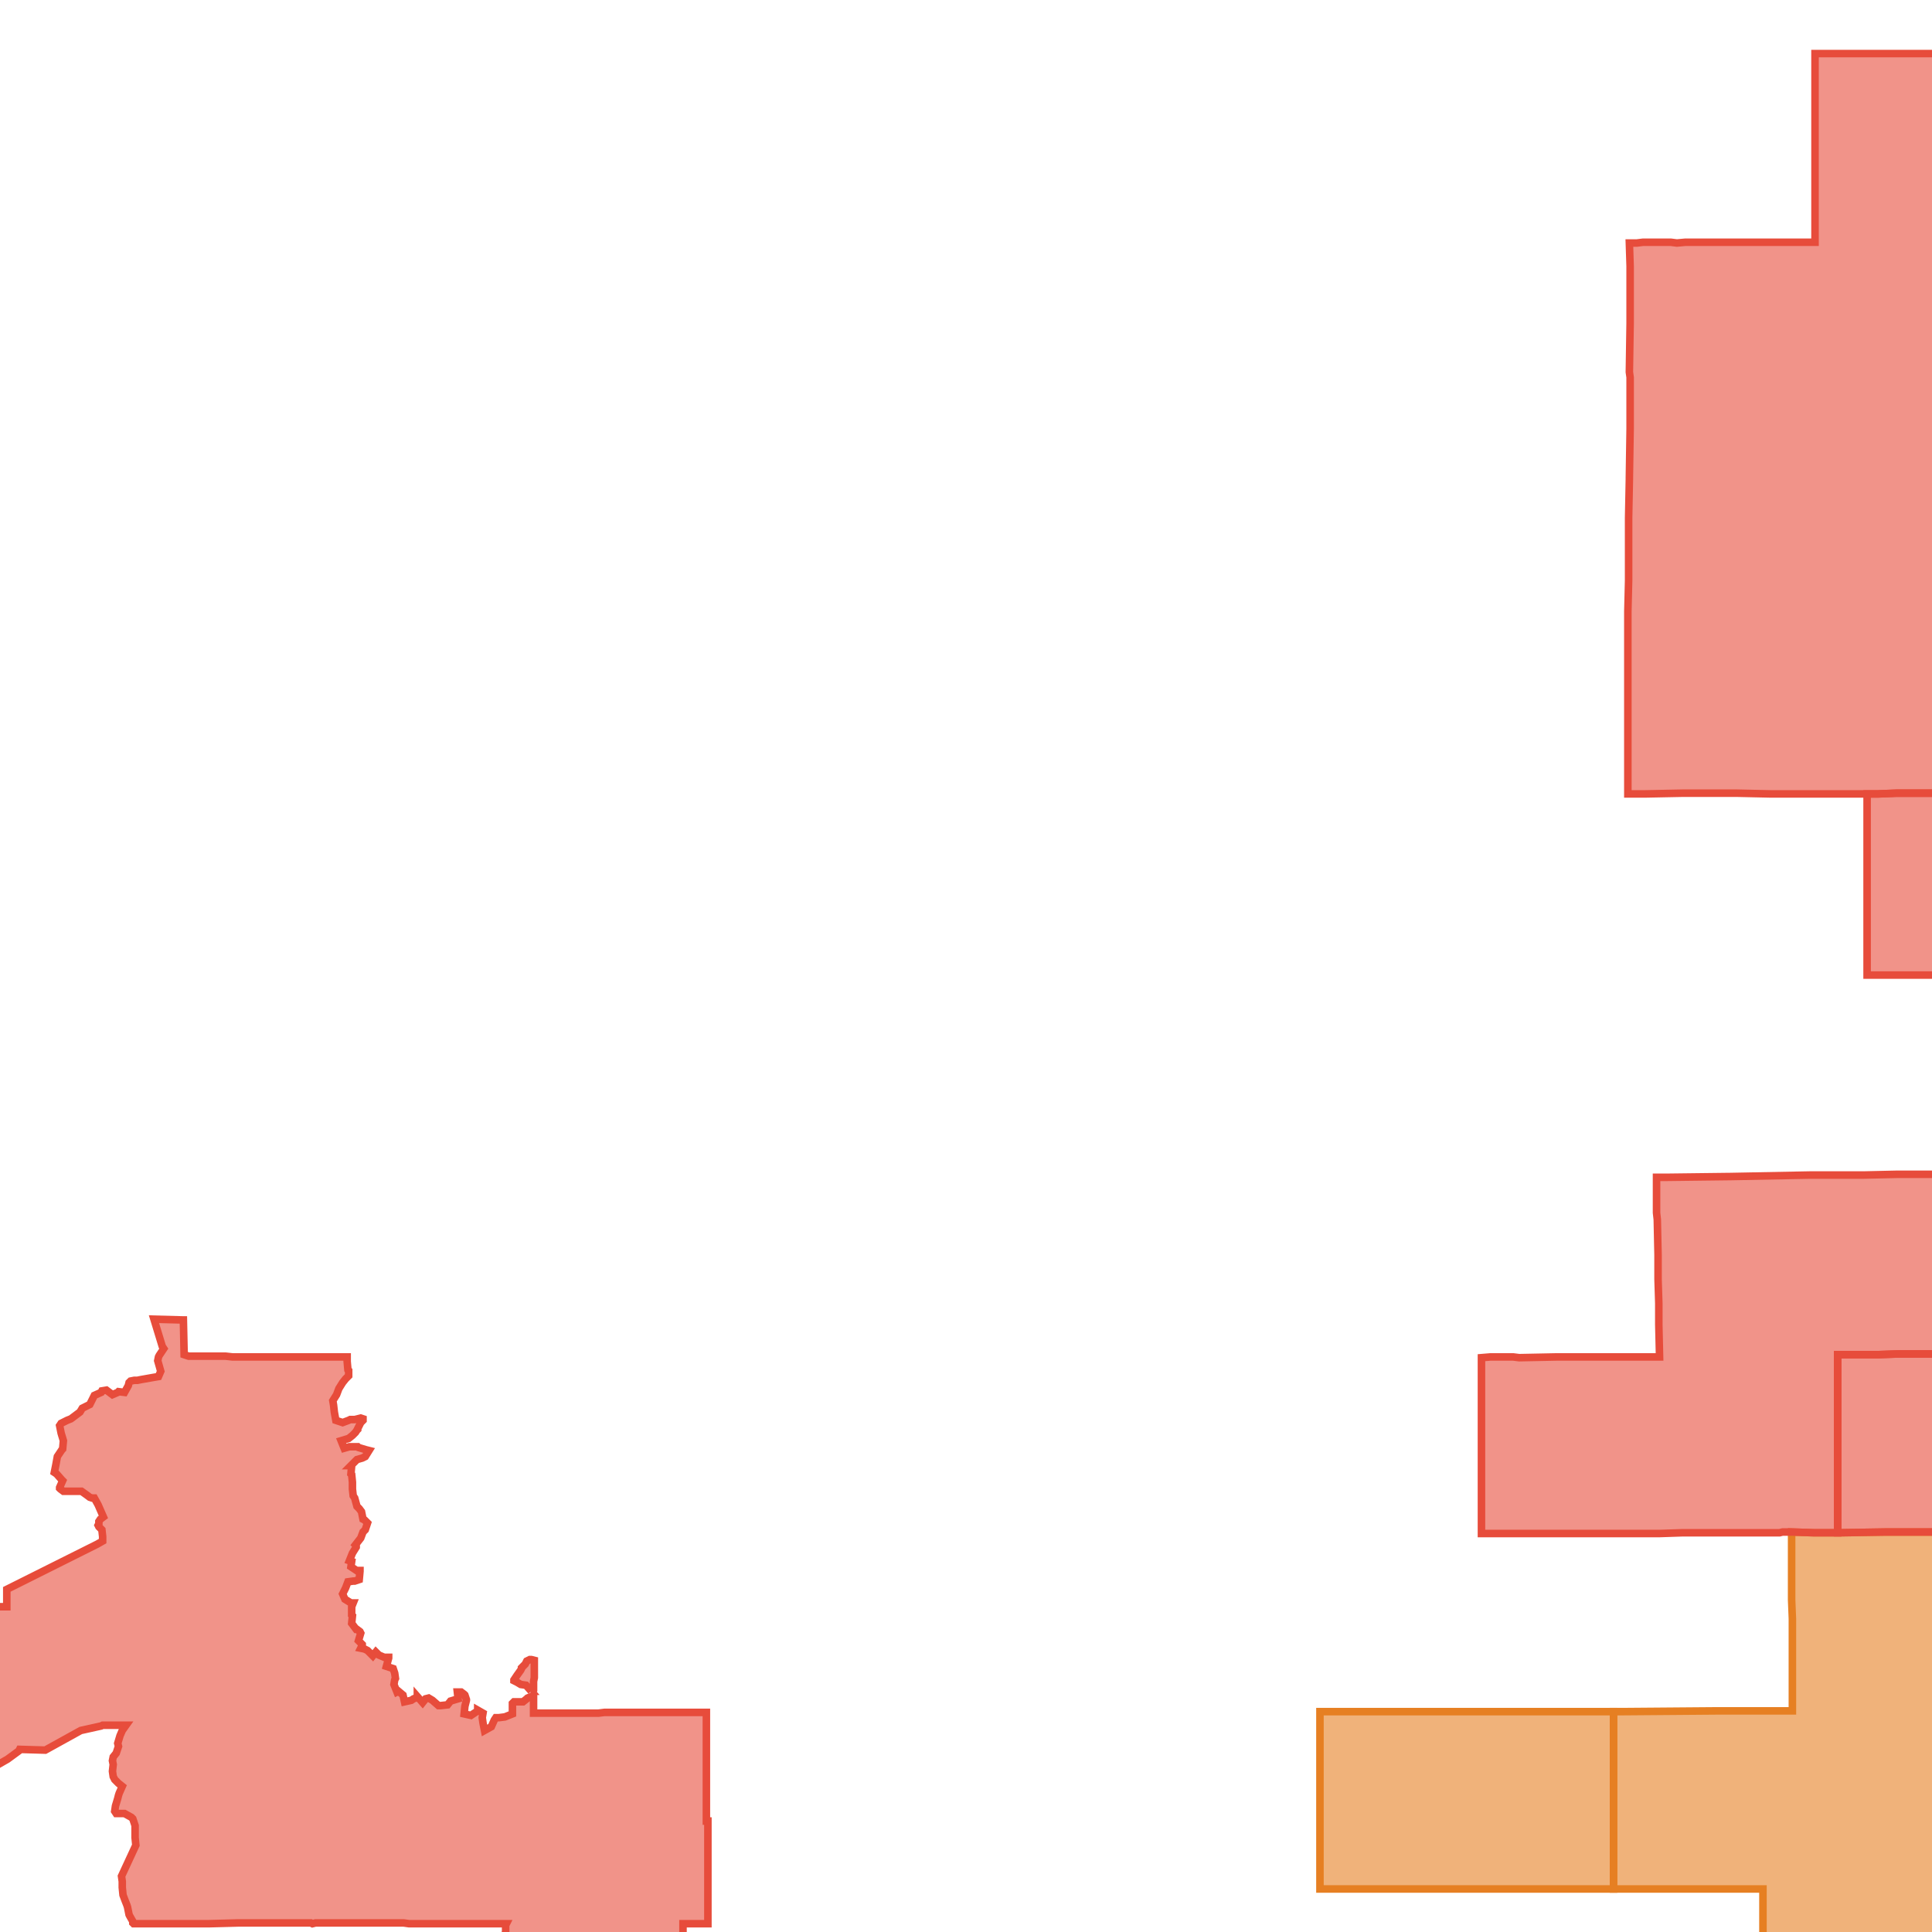
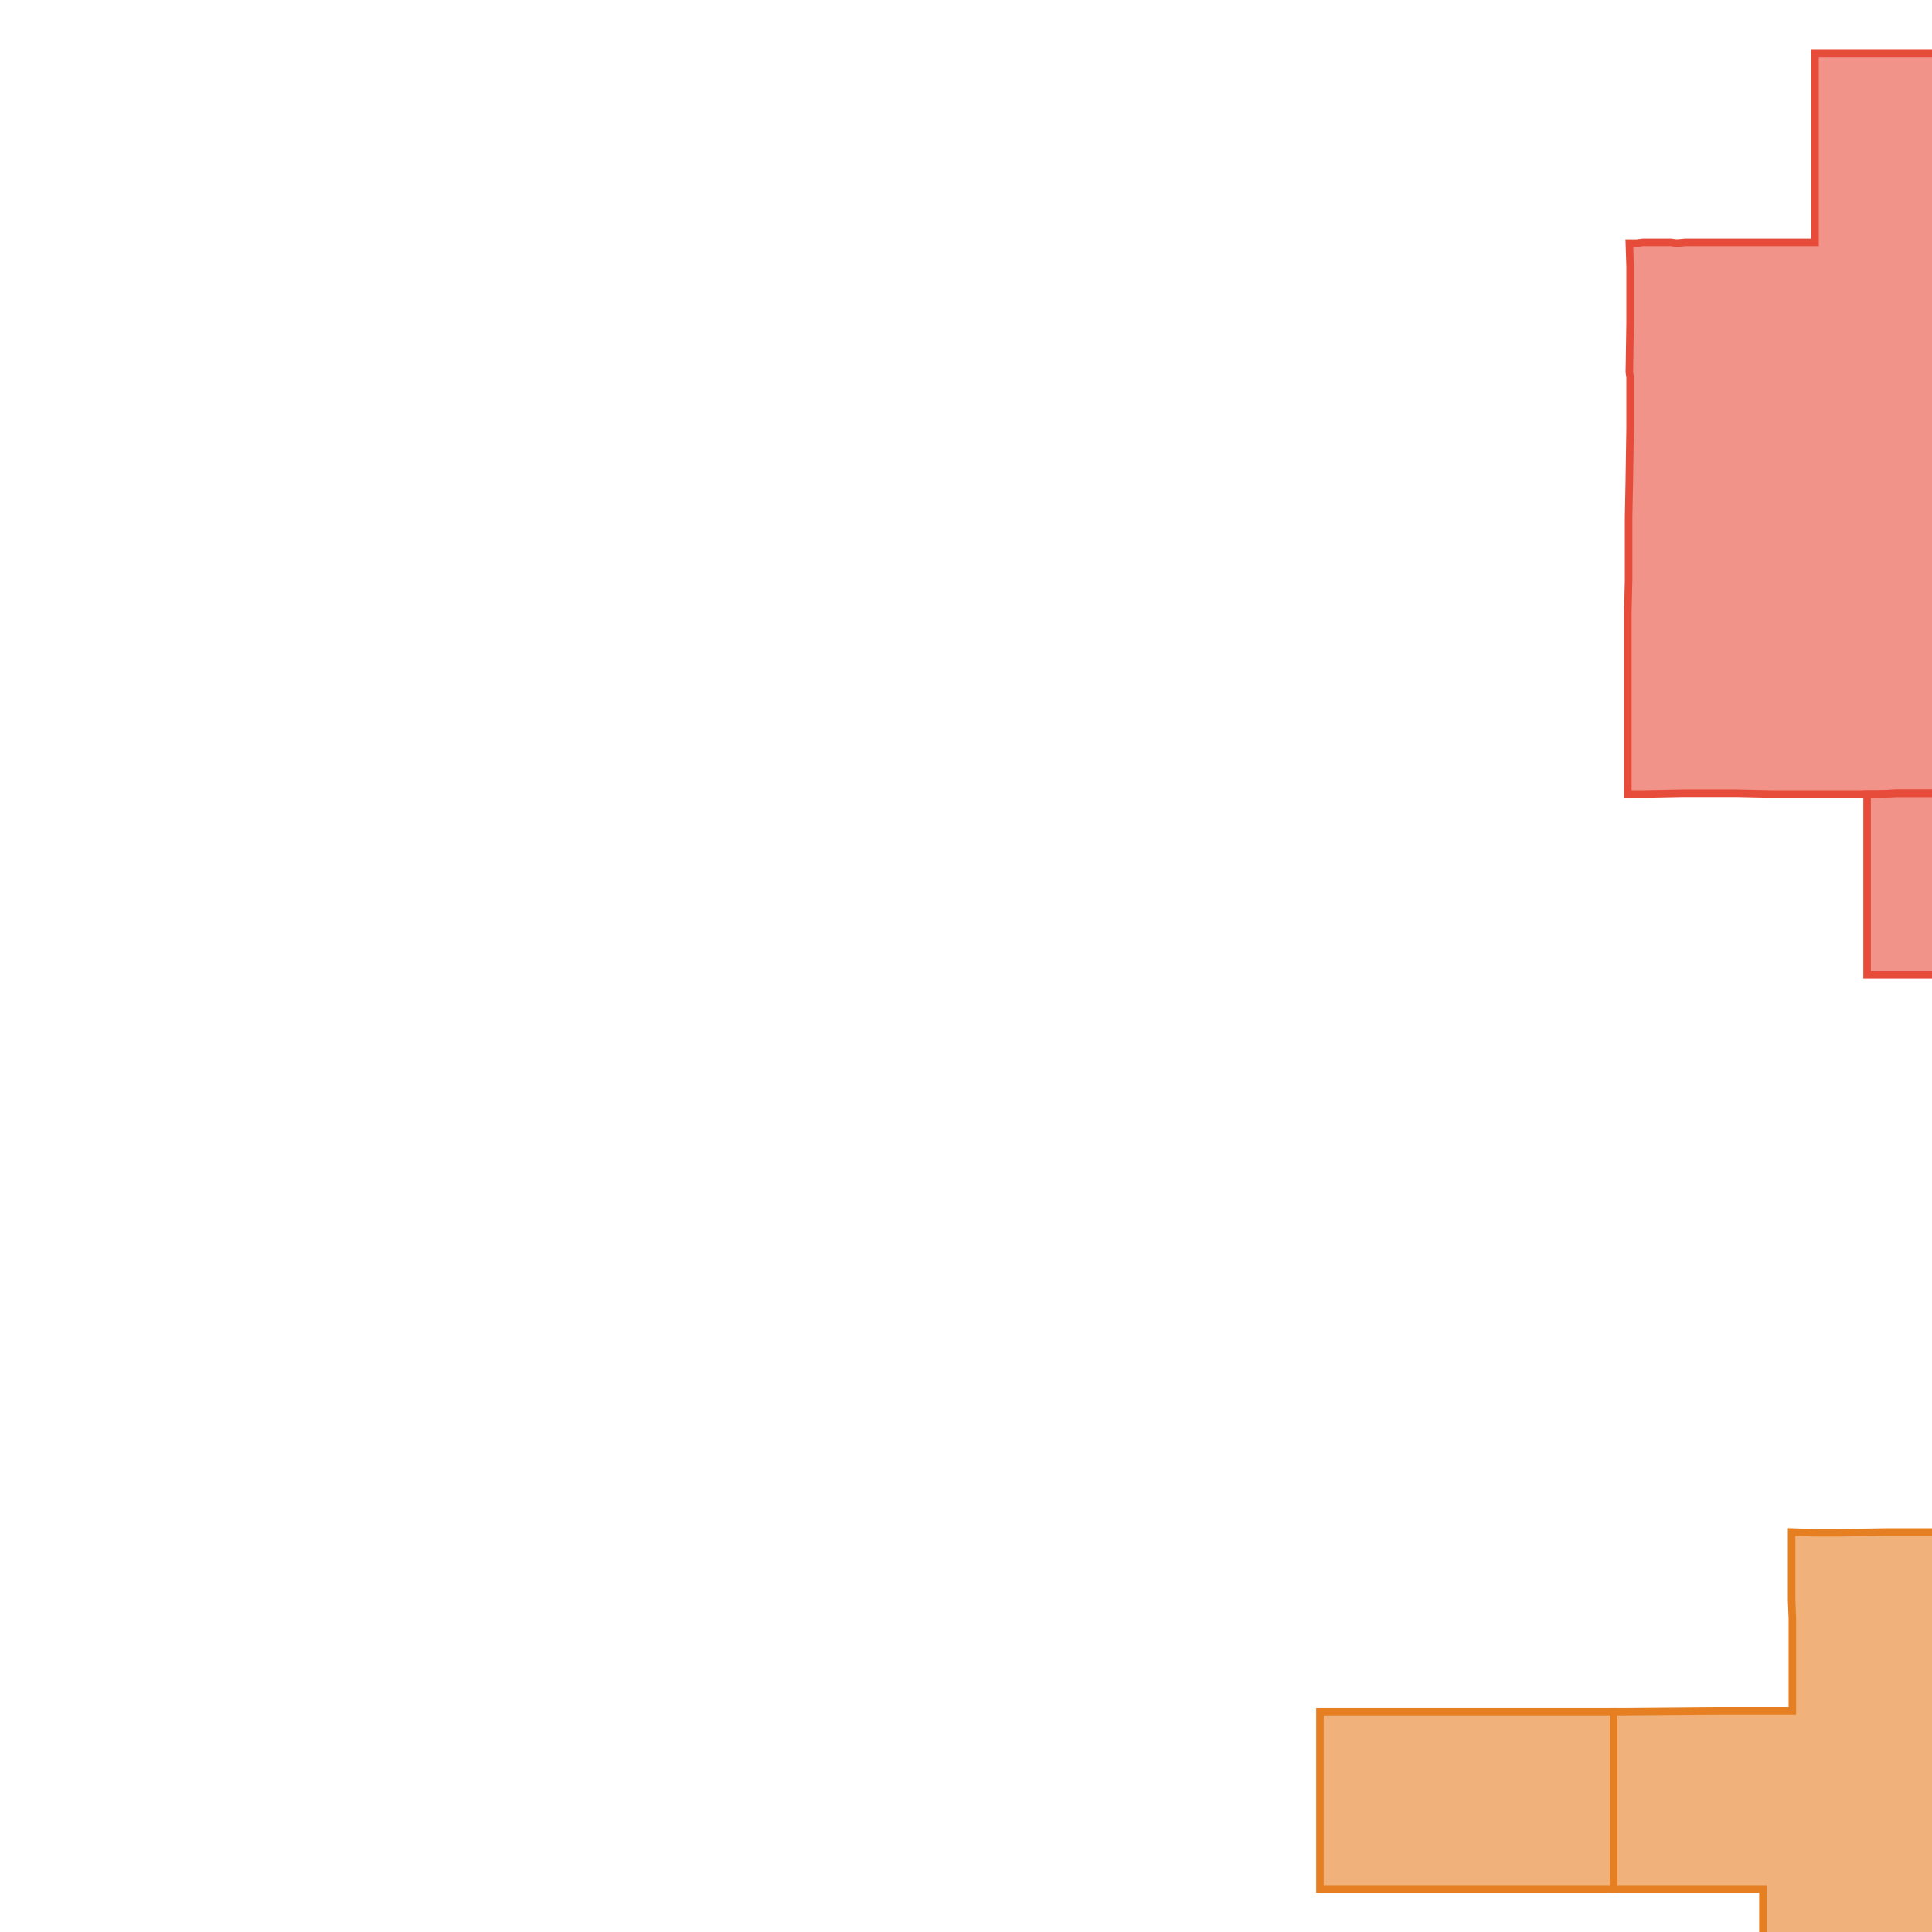
<svg xmlns="http://www.w3.org/2000/svg" version="1.1" pointer-events="none" width="256" height="256">
  <g>
    <path stroke="#E67F22" stroke-width="1" stroke-opacity="1" fill-opacity="0.6" fill-rule="evenodd" fill="#E67F22" d="M233.6,271.9L233.6,271.1L233.6,270.5L233.6,269.7L233.5,267.4L233.6,266.7L233.6,264.5L233.6,260.8L233.6,256L233.6,251.9L233.6,250.3L232.1,250.3L231.3,250.3L228,250.3L222,250.3L213.8,250.3L213.8,245.4L213.8,235L213.8,234.8L213.8,228.1L213.8,227.3L213.8,226.8L214.2,226.8L214.9,226.8L227.5,226.7L231.1,226.7L234.7,226.7L237.5,226.7L237.5,226.6L237.5,221.5L237.5,221.3L237.5,216.4L237.5,215.6L237.5,214.9L237.5,214.5L237.4,212L237.4,208L237.4,207.7L237.4,203.4L237.4,203L240.4,203.1L240.9,203.1L243.1,203.1L243.5,203.1L243.7,203.1L249.9,203L253.5,203L256.6,203L261,202.9L264,202.8L267.1,202.6L267.8,202.6L268.9,202.8L269.3,202.9L273.9,202.9L274.3,202.9L275.8,202.9L280.2,202.9L280.9,202.9L283.1,202.9L284.5,203L284.5,203.3L284.5,207.7L284.4,215.2L284.4,216.5L284.4,217.6L284.4,218.3L284.4,218.7L284.3,221.3L284.3,226.7L284.3,228L284.3,234.3L284.2,234.8L284.2,236.1L284.2,241.5L284.2,246.4L284.2,246.6L284.2,247.9L284.1,248.8L284.1,250.3L281.3,250.3L280.8,250.3L280,250.3L279.4,250.3L278.4,250.3L277,250.3L275.3,250.3L275.1,250.3L274.5,250.3L273,250.3L272.4,250.3L270.9,250.3L269.1,250.3L269,250.3L264.2,250.3L263.2,250.3L262.4,250.3L261.8,250.3L260.5,250.3L258,250.2L256.8,250.3L256.8,250.8L256.8,253.5L256.8,254.9L256.8,256.8L256.8,262.2L256.8,264.3L256.8,267.4L256.8,268.4L256.7,269.6L256.7,273.6L252.1,273.6L251.8,273.6L250.2,273.6L246.4,273.6L245.5,273.6L240.7,273.6L235.7,273.6L233.7,273.6L233.6,273.6L233.6,271.9z" />
    <path stroke="#E67F22" stroke-width="1" stroke-opacity="1" fill-opacity="0.6" fill-rule="evenodd" fill="#E67F22" d="M187,250.3L186.9,250.3L184.4,250.3L182.5,250.3L177.8,250.3L175.4,250.3L174.9,250.3L174.9,247.1L174.9,242.7L174.9,234.8L174.9,226.8L177.8,226.8L178,226.8L180,226.8L189.8,226.8L199.9,226.8L200.6,226.8L201.7,226.8L202.4,226.8L206.3,226.8L206.5,226.8L208.8,226.8L212.9,226.8L213.8,226.8L213.8,227.3L213.8,228.1L213.8,234.8L213.8,235L213.8,245.4L213.8,250.3L213.4,250.3L210.3,250.3L209,250.3L207.7,250.3L206.3,250.3L205.5,250.3L204.5,250.3L195.9,250.3L191.2,250.3L190.5,250.3L187,250.3z" />
-     <path stroke="#E74C3B" stroke-width="1" stroke-opacity="1" fill-opacity="0.6" fill-rule="evenodd" fill="#E74C3B" d="M386.5,311.3L386.5,311.5L386.4,312.1L386.4,312.2L386.2,312.3L385.2,312.4L385.1,312.5L385,312.5L383.8,312.5L382.6,312.5L382,312.5L381.3,312.5L380,312.5L378.5,312.5L377.9,312.5L377,312.5L371.4,312.5L371.3,312.5L365.8,312.5L365.6,312.5L362.9,312.5L361.8,312.5L361.5,312.5L361.5,312.6L361.5,314.9L361.6,321.6L361.5,322.5L361.5,325L361.5,325.4L361.5,328L361.5,329.2L361.5,334.3L361.5,334.6L361.5,334.8L361.2,334.9L361.1,334.9L360.1,334.9L359.9,334.9L355.8,334.9L354.2,334.9L349.1,334.9L348.5,334.8L347.3,334.8L346.4,334.8L346.1,334.8L346.1,338.2L346.1,342.3L346.2,346L343.6,346L342.8,346L341.4,346L340.3,346L338.4,345.9L337.3,345.9L336.4,345.9L335.7,345.9L335.1,345.9L332,345.9L330.9,345.9L330.4,345.9L329.3,345.9L328.2,345.9L326.4,345.8L325.6,345.8L322.6,345.8L320.9,345.8L320.1,345.9L319.6,345.8L319,345.9L317.3,345.8L317,345.9L312.7,345.8L310.8,345.9L309.9,345.8L309.2,345.9L309.1,345.9L308.7,345.8L306.8,345.9L305.1,345.9L302.5,345.9L297,345.9L291.6,346L290,346L288.6,346L287.4,346L285.9,346L283,346L282.5,346L281.8,346L280.2,346L278.8,346L278,346L276.7,346L273.9,346L272.7,346L271.7,346L270.7,346L270.1,346L268.9,346L268.6,346L263.2,346L261.1,346L259.9,346L257.7,346L257.5,346L252.4,346L251.5,346L246.1,346L240.4,346L239.3,345.9L238.7,346L234.7,346L234.4,345.9L234.4,345.8L234.5,345.7L234.6,345.5L235.1,344.8L235.2,344.3L235.2,344.2L235.3,343.9L235.8,343.6L236.3,343.3L236.8,343L237,342.9L237.1,342.9L237.3,342.9L237.5,342.9L238.4,343.2L238.9,342.4L238.1,341.8L238,341.8L237.8,341.7L237.7,341.7L237.2,341.1L237.1,341.1L237.1,340.9L236.8,339.9L236,339.7L235.7,339.6L235.4,339.3L235.2,339L235.2,338.8L235.3,338.7L235.3,338.6L235.8,338.1L236.1,337.2L235.9,337L235.6,336.9L235.6,336.5L235.7,336.4L235.8,336.3L235.9,336.3L236,336.4L236.3,336.6L237.3,336.6L237.4,335.6L237.4,335.5L237.4,335.3L237.5,335L238,334.2L237.9,333.9L237.9,333.6L238.1,333.5L238.8,332.9L239.1,332.3L239.4,331.4L239.3,331.2L238.8,330.3L238.7,330.1L238.7,329.9L238.9,329.1L238.9,328.9L238.6,328L238,327.5L237.6,327.5L237.5,327.4L236.8,327L235.9,326.8L235,326.8L234.8,326.8L234.6,326.8L233.9,326.6L233.7,325.8L233.3,324.9L232.9,324.7L232.2,324.3L232.1,324.1L232,323.7L232,323.3L231.9,322.4L231.8,322.1L231.2,321.3L231.1,321.2L230.9,321.1L230.7,320.8L230.7,319.8L230.7,319.7L231,318.8L230.7,317.9L230.4,317.5L230.3,317.4L230.1,316.4L229.9,315.4L229.2,314.8L229,314.6L228.4,314.3L228.4,314.2L228.4,314L228.5,313.8L228.8,313.2L228.6,312.3L227.8,312.2L227.6,312.1L227.1,311.8L227,311.7L226.3,310.9L226.2,310.9L225.6,310.6L225.5,310.5L224.9,309.7L224.4,309.2L223.4,309.1L222.9,309.4L222.6,309.2L222.4,309L221.8,308.4L220.9,308.3L220.1,308.8L219.8,309L219.6,309L219.3,308.9L218.3,308.8L218.1,308.7L217.2,308.5L217.1,308.6L216.8,308.4L215.9,308L215.6,308L214.7,308.1L214.6,308.1L214.5,308L214.3,307.3L213.6,306.6L213.2,306.5L212.6,306.3L211.6,306.2L211.3,306.4L210.8,306.5L210.7,306.5L210.4,306.5L210.1,306.4L209.8,306.1L209,305.5L208.3,304.7L208.2,304.8L207.9,304.7L207.5,304.6L206.9,304.1L206.6,303.9L206.4,303.7L206.7,303.7L207.6,303.7L209.4,303.7L209.7,303.7L210.3,303.7L214.7,303.8L221.9,303.9L222.4,303.9L223.3,303.9L224,304L225.3,303.9L227,304L227.8,304L229.6,304.1L231.4,304.1L233.6,304.1L243,304.1L249.1,304.1L251.8,304.1L252.1,304.1L256.4,304.1L256.4,301.2L256.4,300.6L256.4,297.9L256.5,296.3L256.5,295L256.5,292.7L256.5,292.2L256.5,290.1L256.6,289.6L256.6,288.1L256.6,286.8L256.6,285.6L256.6,284.5L256.7,280.2L256.7,278.7L256.7,275.3L256.7,273.6L256.7,269.6L256.8,268.4L256.7,268.1L256.8,267.4L256.8,264.3L256.8,262.2L256.8,256.8L256.8,254.9L256.8,253.5L256.8,250.8L256.8,250.3L258,250.2L260.5,250.3L261.8,250.3L262.4,250.3L263.2,250.3L264.2,250.3L269,250.3L269.1,250.3L270.9,250.3L272.4,250.3L273,250.3L274.5,250.3L275.3,250.3L277,250.3L278.4,250.3L279.4,250.3L280,250.3L280.8,250.3L281.3,250.3L284.1,250.3L284.1,248.8L284.1,248.3L284.2,247.9L284.2,246.6L284.2,246.4L284.2,241.5L284.2,236.1L284.2,234.8L284.3,234.3L284.3,228L284.3,226.7L284.3,221.3L284.4,218.7L284.4,218.3L284.4,217.6L284.4,216.5L284.4,215.2L284.5,207.7L284.5,203.3L284.5,203L286.1,203L290.7,203L292.6,203L297.6,203L304.1,203.1L307.4,203.1L307.8,203.2L307.9,203.1L309,203.2L313.4,203.1L314.9,203.1L314.9,195.1L314.9,194.8L314.9,194.1L314.9,191.3L314.9,189.4L314.9,187.4L314.8,181.3L314.8,180.6L314.8,179.4L315.8,179.4L320.1,179.3L321.1,179.3L321.9,179.3L323.1,179.3L325.7,179.3L326,179.3L332.2,179.3L337.1,179.3L337.8,179.3L338.3,179.3L338.4,179.3L338.6,179.3L339.3,179.3L342.6,179.3L342.9,179.3L347.9,179.3L362,179.4L362,180.9L362,184.5L362,187.3L362,187.6L362,188.8L362.1,194.2L362.1,200.5L362.1,203L362.1,203.3L361.9,203.3L360.5,203.3L355.6,203.3L355.5,203.4L355.5,204L355.5,208.9L355.5,211.4L355.5,222.8L355.5,226.5L355.5,227.1L355.5,227.2L354.7,227.2L354.7,228L354.7,228.3L354.7,230.1L354.7,230.6L354.6,232.8L354.6,234.4L354.6,234.6L354.6,236.8L354.6,237.5L354.6,239L354.6,241.3L354.6,242.9L354.5,244.9L354.5,248L354.5,250.5L354.5,250.6L356,250.7L359.4,250.7L360,250.7L363.1,250.7L363.3,250.8L365.6,254.6L365.8,254.9L366.2,255.7L368.6,259.8L369.5,261.4L369.6,261.6L369.8,261.9L373.2,267.8L374.2,269.6L375,271L370.8,271.7L370.1,275L369.9,275.8L365.9,278.6L365.6,278.8L362.6,281L361.6,281.7L360.9,282L360.3,282.5L360.4,282.6L360.5,282.8L360.6,283.8L361.5,284.2L362.4,283.9L362.5,283.9L362.7,283.9L362.8,284L362.8,284.1L362.9,285L363.7,285.1L364.3,285.1L365.1,284.8L365.3,284.7L365.7,284.7L365.9,284.8L366,284.8L366.3,285.2L366.6,285.9L367.4,286.5L368.1,286.2L368.2,286.1L368.3,286.2L369.1,286.5L370,286.3L370.1,286.3L370.2,286.4L371.1,287L371.8,286.2L371.6,285.5L371.8,285.4L372,285.4L372.1,285.4L372.3,285.5L372.4,285.6L372.4,285.8L372.9,286.8L373.2,286.6L373.3,286.6L373.6,286.6L373.7,286.6L373.8,286.8L373.9,287.6L373.4,288.1L373.4,288.9L373.4,289.1L373.4,289.2L374,290L374.6,289.6L375,289L375.5,288.7L375.7,288.6L375.8,288.8L376.4,289.5L376.3,289.9L376.3,290.6L377.2,291.1L378.3,291.3L378.3,291.1L378.4,290.9L378.7,291L378.7,291.1L378.7,291.3L378.3,292.1L378.2,293L378,293.1L377.8,293.2L377.6,293.3L377.5,294.3L378.5,294.1L378.6,294.1L379,294.2L379.1,294.3L379.4,295.1L379.7,295.4L379.7,295.6L379.8,295.8L379.8,296.1L379.8,296.4L379.8,296.5L379.7,296.9L379.5,297.8L380.3,298.1L380.6,298L380.8,298L380.9,298.2L381,298.4L381.5,299.2L382.3,299.4L382.5,299.5L382.5,299.7L382.2,300L382.2,300.1L381.4,300.7L381.4,300.9L381.4,301L381.2,301.1L380.5,301.9L380.8,302.1L380.9,302.3L381.2,302.8L382.2,302.6L382.6,302.1L382.7,302L382.8,302L383.5,302L383.6,302L384.6,302.4L384.7,302.5L384.5,303.6L384.6,303.7L384.7,303.9L384.6,304.1L384.4,304.2L383.7,304.6L383.8,305.5L384.7,305.9L384.9,306L385,306.1L385.1,306.2L385.4,306.7L385.4,306.9L385.4,307.1L385.2,307.3L384.6,308.1L385.1,308.6L385.3,309L385.3,309.2L385.2,309.4L384.8,310.2L385.3,311L386,311L386.2,311.1L386.3,311.1L386.4,311.2L386.5,311.3z" />
    <path stroke="#E74C3B" stroke-width="1" stroke-opacity="1" fill-opacity="0.6" fill-rule="evenodd" fill="#E74C3B" d="M314.4,31.5L314.4,32.1L314.4,32.5L314.4,42L314.4,56.6L309.9,56.6L309.2,56.6L306.9,56.6L304.4,56.6L300.4,56.6L299.6,56.6L297.9,56.6L295.3,56.6L293.9,56.6L292.9,56.6L292.5,56.6L291.9,56.6L290.8,56.6L290.3,56.6L289.8,56.6L289.8,58.8L289.8,60.3L289.8,60.8L289.8,61.5L289.8,64L289.9,69.2L289.9,71.2L289.9,72.5L289.9,74.6L289.9,81L289.9,84.2L289.8,87.6L289.9,88.3L289.8,90.3L289.8,91.6L289.8,92.8L289.8,96.1L289.8,97.1L289.8,98.5L289.8,103.1L289.8,105L289.7,105.2L287,105.1L286.1,105.2L284.3,105.1L280.5,105.1L279,105.1L272,105.1L271.4,105.1L265,105.1L264.7,105.1L264.5,105.1L264,105.1L263.2,105.2L258.6,105.2L257.4,105.1L252.4,105.1L251.3,105.1L248.8,105.2L247.4,105.2L246.1,105.2L240.8,105.2L240.4,105.2L240.2,105.2L239.6,105.2L235.2,105.2L234.7,105.2L230.1,105.1L223.4,105.1L223,105.1L217.9,105.2L215.7,105.2L215.7,105L215.7,102.4L215.7,99.7L215.7,99.3L215.7,98.1L215.7,96.4L215.7,91.2L215.7,90.3L215.7,84.6L215.7,82.3L215.7,81L215.8,76.9L215.8,70.4L215.8,70.2L215.8,68.6L215.9,63.5L215.9,63.3L216,56.8L216,56.6L216,56.4L216,56.2L216,50L215.9,49.3L216,42.8L216,42.3L216,36.1L216,35.3L215.9,32.2L216.9,32.2L217.7,32.1L221.4,32.1L222.2,32.2L223.3,32.1L225.5,32.1L240.5,32.1L240.5,31.7L240.5,26.6L240.5,23.4L240.5,14.5L240.5,8.4L240.5,7.1L246.1,7.1L246.3,7.1L250,7.1L251,7.1L252.1,7.1L259.1,7.1L263.2,7.1L264.4,7.1L265,7.1L266.5,7.1L269.1,7.1L271,7.1L271,6.2L271,4.4L271,2.9L271,2.1L271,1.1L271,0.4L271,-0.1L271,-5.3L271,-6.4L271,-7.1L271,-11.9L271,-12.7L271.4,-12.7L271.4,-14.3L271.4,-20.8L271.4,-21.3L273,-21.3L273.2,-21.3L276.9,-21.3L277.3,-21.3L279.8,-21.3L281,-21.3L282.8,-21.3L285.3,-21.3L285.6,-21.4L286.4,-21.4L288.1,-21.4L289.2,-21.4L289.8,-21.4L291.3,-21.4L296.4,-21.4L300.1,-21.5L310.3,-21.5L312,-21.5L313.8,-21.5L314.3,-21.4L314.3,-21.3L314.3,-19.8L314.3,-19.4L314.3,-18.2L314.3,-17.9L314.2,-16.4L314.2,-15.2L314.2,-14L314.2,-11.3L314.2,-9.2L314.2,-8.2L314.2,-7.8L314.2,-6.5L314.2,-5.6L314.2,-4.7L314.2,-0.8L314.2,0.3L314.3,1.8L314.2,2.5L314.2,6.1L314.2,6.6L314.2,7.1L314.4,7.1L314.4,31.5z" />
-     <path stroke="#E74C3B" stroke-width="1" stroke-opacity="1" fill-opacity="0.6" fill-rule="evenodd" fill="#E74C3B" d="M93.8,244.1L93.8,244.7L93.8,248.2L93.8,248.6L93.8,251.1L93.8,254.9L93.5,254.9L93.1,254.9L90.9,254.9L90.5,254.9L90.5,257.3L90.6,258.7L90.6,260.9L90.6,261.6L90.6,264.9L90.7,268.7L90.8,275L90.8,277.1L90.8,281.9L90.9,289.4L91,295.2L91,300.5L91,305.3L91,308.3L91,309.1L91,310.8L91.1,313.1L91,313.9L91,317L90.6,317.1L90.6,319.6L89.8,320.1L89.8,320.4L89.7,321.3L89.7,321.4L89.7,321.5L89.7,321.6L89.6,321.6L89.3,321.9L88.8,322.5L88.5,322.9L88,323.6L88,323.7L87.9,323.6L87.9,323.5L87.6,322.6L87,322.2L86.7,322L86.4,321.5L86.2,321.1L85.6,320.3L84.9,320.1L84.2,319.8L84.1,319.6L83.6,318.8L83,318L82.5,317.7L82.2,317.5L82,317.3L81.5,316.8L81,316.4L80.8,316.3L80.3,315.7L80.1,315.5L80,315.4L79.8,315.3L79.8,315.2L79.2,314.4L78.5,313.7L78.3,313.5L78.1,313.3L77.9,313L77.6,312.7L77.3,312.3L77,311.8L76.6,311.3L76.1,310.7L76,310.7L75.6,310.1L75,309.2L74.4,308.5L74,308.3L73.3,309.2L73.5,309.6L73.5,309.9L73.6,310.5L73.7,310.7L73.7,311.2L73.7,311.5L73.8,312.5L73.9,312.5L73.9,312.6L73.9,313L73.6,313.6L73.5,314.1L73.1,314.9L72.9,315.3L72.6,315.2L72,314.8L71.6,314.4L71.4,314L70.6,313.6L69.9,313.5L69.8,313.4L69.1,312.9L68.8,312.7L68,312L67.8,311.7L67.7,311.5L67.3,310.5L67.2,310.4L66.9,309.8L66.6,309.1L66.4,308.4L65.8,307.6L65.5,307.2L65.5,306.4L65.1,306.1L64.7,305.5L64.5,305.3L64.4,305.1L64.1,304.8L63.6,304L63.5,304L63.4,303.9L63.2,303.9L63,303.6L62.8,303.2L62.3,302.3L62.2,302.3L61.6,301.4L61.6,301.3L61.4,301L61.4,300.9L61.3,300.5L61.2,300.3L61.1,299.5L60.8,298.9L60.6,298L60.4,297.9L60.4,297.8L60.2,297L59.9,296L59.8,295.9L59.7,295.6L59.6,295.2L59.5,295.1L59.6,294.9L60.2,294.2L66,280.4L65.9,280.3L65.8,280.3L65.7,280.3L65.6,280.2L65.4,280L65.4,279.9L66.1,279.3L65.4,278.5L64.5,279.1L64.5,279.2L64.3,279.1L64.2,279L64.1,279L64,278.9L64,278.7L64.1,277.7L63.3,277.8L62.8,276.9L62.8,276.8L62.9,276.7L63,276.5L63.2,275.5L63.1,275.3L63.1,275.2L63.3,274.8L63.5,274.6L63.6,274.5L64.6,274.5L64.3,273.6L63.6,272.9L62.6,272.7L62.1,272.9L61.9,272.9L61,273L60.9,273L60.9,272.9L61.1,272.4L60.9,271.3L60.8,271.3L60.3,270.9L59.6,270.2L59.6,270.1L59.5,270.1L59.6,270L59.8,270.1L60.8,270.6L61,270.6L61.7,270.6L62.5,270.7L62.8,270.5L62.8,269.6L62.2,268.7L61.9,268.8L61.8,268.7L61.6,268.6L61.1,267.8L60.2,267.4L59.2,267.2L59.2,266.9L59.7,266.4L59.9,265.4L59.6,265.1L59.4,264.1L59.4,263.9L59.4,263.8L59.7,263.5L60.2,263.7L61,264L62,264.1L62.1,263.4L62.2,263.2L62.9,262.5L63,262.4L63.5,261.9L64.3,261.3L64.4,261.4L64.4,261.5L64.8,262.5L64.9,262.5L65.1,262.5L66,262.9L66.1,263L66.9,263.6L67,263.6L67.1,263.7L68.1,263.8L68,262.8L67.8,262.6L67.7,262.5L67.6,262.5L67.4,261.9L67.4,261.7L67.8,260.7L67.8,260.6L68.8,260.3L68.2,259.4L67.8,259.4L67,259.4L66.3,259.5L65.6,259.5L65.1,259.6L65.6,258.8L65.9,257.9L65.8,257L65.8,256.9L66.6,256.6L67,256.1L67,255.2L67,255.1L67.1,254.9L64.8,254.9L54.2,254.9L53.5,254.8L52.7,254.8L48,254.8L47,254.8L46.2,254.8L43.9,254.8L41.8,254.8L41.4,254.9L41.2,254.8L39,254.8L38.8,254.8L38.4,254.8L35.6,254.8L32.4,254.8L31.9,254.8L31.5,254.8L27.7,254.9L26.7,254.9L24.2,254.9L23.4,254.9L21.9,254.9L18.5,254.9L17.7,254.9L17.6,254.8L17.6,254.6L17.2,253.9L17.1,253.7L16.9,252.7L16.8,252.4L16.6,251.9L16.3,251.1L16.2,250.1L16.2,249.3L16.1,248.6L18,244.5L17.9,243.5L17.9,242.5L17.9,241.9L17.6,241L17.4,240.8L16.5,240.3L15.8,240.3L15.4,240.3L15.2,240L15.3,239.3L15.6,238.3L15.7,237.9L15.8,237.6L16.2,236.7L15.7,236.3L15.2,235.8L15,235.4L14.9,234.7L15,233.8L14.9,233.3L15,232.8L15.4,232.3L15.7,231.4L15.6,231L15.9,230L16.2,229.3L16.7,228.6L13.6,228.6L13.4,228.7L10.7,229.3L6,231.9L2.6,231.8L2.5,232L1,233.1L-3.7,235.8L-17.8,235.8L-17.8,232.5L-17.8,231.6L-17.8,230.3L-17.8,229.5L-17.8,228.4L-17.8,228L-17.7,227.4L-17.8,226.2L-17.8,224.7L-17.8,223.8L-17.8,223.2L-17.8,222.3L-17.8,222.1L-17.8,220.8L-17.8,214L-17.8,212.9L-17.5,212.9L-15.6,212.9L-12.1,212.9L-8.3,213L-4.7,212.9L0.9,212.9L0.9,210.6L7.9,207.1L12.9,204.6L13.6,204.2L13.6,203.6L13.5,202.7L13.3,202.5L13.1,202.3L13,202.1L13.1,201.9L13.1,201.6L13.3,201.3L13.7,201L13,199.4L12.5,198.5L12.2,198.5L11.9,198.4L11.5,198.1L10.8,197.6L10.4,197.6L8.7,197.6L8.4,197.6L8,197.3L7.9,197.2L7.9,197.1L8.3,196.2L8.2,196.1L7.5,195.3L7.2,195.1L7.4,194.1L7.6,193L8.2,192.1L8.3,192L8.4,190.9L8.1,189.9L8,189.4L7.9,188.9L8.1,188.6L8.9,188.2L9.4,188L10.6,187.1L10.9,186.6L11.9,186.1L12.1,185.7L12.5,184.9L13.4,184.5L13.5,184.3L14.1,184.2L14.9,184.8L15.6,184.5L15.7,184.4L16.5,184.5L17,183.6L17.1,183.2L17.2,183.1L17.3,183L17.8,182.9L18.2,182.9L18.7,182.8L20.4,182.5L21,182.4L21.3,181.7L20.9,180.3L21,179.8L21.1,179.6L21.7,178.7L21.5,178.4L20.4,174.8L24.2,174.9L24.3,174.9L24.4,179.5L25,179.7L25.6,179.7L29.9,179.7L30.8,179.8L34.9,179.8L35.3,179.8L36.4,179.8L40.5,179.8L45.7,179.8L45.9,179.8L46,179.8L46,179.9L46,180L46,180.4L46.1,181.5L46.2,181.6L46.2,182.3L45.8,182.7L45.4,183.2L44.9,184L44.6,184.8L44.1,185.6L44.2,186.2L44.3,187.1L44.5,188.2L45.4,188.5L46.2,188.2L46.4,188.1L46.5,188.1L47,188.1L47.8,187.9L48.1,188L48.1,188.2L47.8,188.5L47.4,189.3L47.4,189.4L47.3,189.5L47.1,189.8L46.8,190.1L46.7,190.2L46.2,190.6L45.2,190.9L45.6,191.9L46.3,191.7L46.5,191.7L47,191.7L47.4,191.7L47.5,191.8L48.5,192.1L48.9,192.2L48.4,193L48,193.2L47.3,193.4L46.5,194.2L46.6,194.2L46.5,195.3L46.6,195.4L46.7,196.4L46.7,197.3L46.8,198.2L47,198.5L47.3,199.6L47.6,199.9L47.9,200.3L48.1,201.3L48.3,201.4L48.6,201.7L48.7,201.8L48.4,202.7L48.1,203L47.8,203.8L47.1,204.7L47.2,204.8L47.2,205L46.7,205.8L46.3,206.8L46.6,206.9L46.5,207.6L47.4,208.2L47.5,208.1L47.6,208.1L47.7,208.1L47.7,208.2L47.6,209.3L47,209.5L46.8,209.5L46.1,209.6L45.8,210.4L45.4,211.2L45.7,211.9L46.5,212.4L46.8,212.4L46.6,212.9L46.6,214L46.7,214.1L46.6,215.1L47.2,215.9L47.3,215.9L47.7,216.2L47.8,216.4L47.5,217.4L48,217.9L48,218L48,218.1L47.9,218.2L47.8,218.4L48.3,218.5L48.7,218.7L49.4,219.4L49.8,218.9L50.2,219.3L50.9,219.6L51.5,219.6L51.5,219.7L51.2,220.8L52.1,221.1L52.3,221.7L52.4,222.4L52.3,222.6L52.2,223.2L52.6,224.2L52.8,224.1L53.4,224.6L53.6,225.5L54.5,225.3L54.8,225.1L55.3,224.9L55.3,224.8L56,225.6L56.4,225.1L56.8,225L57.3,225.3L58.1,226L58.4,226L59.3,225.9L59.7,225.4L60.7,225.1L60.6,224.2L61.1,224.2L61.5,224.5L61.6,224.6L61.8,225.2L61.8,225.3L61.6,226.1L61.5,227.1L62.4,227.3L63.3,226.7L63.3,226.6L64,227L63.9,227.6L64,228.3L64.2,229.3L65.1,228.8L65.5,227.9L65.7,227.6L66.1,227.6L66.9,227.5L67.9,227.1L67.9,226.4L67.9,225.7L68.1,225.5L68.2,225.5L68.3,225.5L69.3,225.5L69.8,225.1L69.9,225L70.6,224.7L70.6,224.8L70.7,224.8L70.7,225.2L70.7,227L71.5,227L71.9,227L79.3,227L80.1,226.9L81.1,226.9L89.4,226.9L92.9,226.9L93.6,226.9L93.6,228L93.6,228.9L93.6,232L93.6,234.2L93.6,235.6L93.6,241.3L93.8,241.3L93.8,244.1z" />
-     <path stroke="#E74C3B" stroke-width="1" stroke-opacity="1" fill-opacity="0.6" fill-rule="evenodd" fill="#E74C3B" d="M314.9,203.1L313.4,203.1L309,203.2L307.9,203.1L307.8,203.2L307.4,203.1L304.1,203.1L297.6,203L292.6,203L290.7,203L286.1,203L284.5,203L283.1,202.9L280.9,202.9L280.2,202.9L275.8,202.9L274.3,202.9L273.9,202.9L269.3,202.9L268.9,202.8L267.8,202.6L267.1,202.6L264,202.8L261,202.9L256.6,203L253.5,203L249.9,203L243.7,203.1L243.5,203.1L243.5,201.3L243.5,199.9L243.5,192L243.5,188.5L243.5,186.6L243.5,182.4L243.5,180.6L243.5,180L243.5,179.5L245.7,179.5L246.7,179.5L248.8,179.5L251.6,179.4L252.1,179.4L255.7,179.4L256.9,179.4L258.8,179.4L262.1,179.4L266.8,179.4L267.1,179.4L267.1,179.3L267.1,174.3L267.1,172.2L267.1,166.9L267.1,166.4L267.1,166.2L267,163.7L267,158.3L267,155.5L267,153.5L267,149.5L267,148.4L267,147.7L267,139.6L267,136L267,129.4L267,129.2L270.4,129.2L271.3,129.1L271.3,126L271.3,125.1L271.3,124.3L271.4,121L271.4,119.4L271.4,119.2L271.4,118L271.4,115.4L271.4,114.5L271.4,113L271.4,111.2L271.4,105.1L272,105.1L279,105.1L280.5,105.1L284.3,105.1L286.1,105.2L287,105.1L289.7,105.2L292.9,105.2L293.1,105.2L293.6,105.2L295.5,105.2L296.9,105.2L297.5,105.2L308.7,105.2L309.2,105.2L313.1,105.2L313.9,105.2L314.4,105.2L314.4,115.4L314.5,115.5L314.5,115.7L314.5,122.5L314.5,129.3L314.5,131L314.5,133.4L314.5,134.1L314.2,134.1L314.1,134L313.3,133.2L313.2,133.3L312.4,133.9L312.3,134L312.2,140.3L312.2,140.8L312.2,143.4L312.2,145.6L312.2,146.8L312.2,155.4L313.1,155.4L314.5,155.4L314.6,156.1L314.6,157.6L314.6,157.9L314.6,159.3L314.6,159.5L314.7,165L314.7,166L314.7,167.6L314.7,172.5L314.7,173.8L314.8,179.4L314.8,180.6L314.8,181.3L314.9,187.4L314.9,189.4L314.9,191.3L314.9,194.1L314.9,195.1L314.9,203.1z" />
-     <path stroke="#E74C3B" stroke-width="1" stroke-opacity="1" fill-opacity="0.6" fill-rule="evenodd" fill="#E74C3B" d="M266.8,179.4L262.1,179.4L258.8,179.4L256.9,179.4L255.7,179.4L252.1,179.4L251.8,179.4L251.6,179.4L248.8,179.5L246.7,179.5L246,179.5L245.7,179.5L243.5,179.5L243.5,180.6L243.5,182.4L243.5,186.6L243.5,188.5L243.5,192L243.5,199.9L243.5,201.3L243.5,203.1L243.1,203.1L240.9,203.1L240.7,203.1L240.4,203.1L237.4,203L236.2,203L235.8,203.1L234.7,203.1L234.1,203.1L232.5,203.1L227.4,203.1L222.9,203.1L219.9,203.2L217.9,203.2L215.9,203.2L213.9,203.2L213.1,203.2L212.6,203.2L211.5,203.2L208.3,203.2L206,203.2L202.1,203.2L200.6,203.2L196.3,203.2L196.3,202.9L196.3,202.3L196.3,201.4L196.3,200.6L196.3,199.4L196.3,195.8L196.3,193.4L196.3,189.8L196.3,187.3L196.3,182.3L196.3,180.6L196.3,179.9L197.5,179.8L200.5,179.8L201.3,179.9L206.3,179.8L206.8,179.8L211.5,179.8L213.2,179.8L214.5,179.8L214.9,179.8L217.7,179.8L218,179.8L219.7,179.8L219.9,179.8L219.8,175.5L219.8,174.8L219.8,174.3L219.8,173.7L219.8,172.7L219.7,169.5L219.7,166.3L219.6,161.6L219.5,160.7L219.5,157.7L219.5,156.2L219.5,156L220.8,156L229.1,155.9L229.2,155.9L239.8,155.7L241.7,155.7L243.2,155.7L244.1,155.7L246.9,155.7L251.4,155.6L252,155.6L255.3,155.6L256.6,155.6L258.4,155.6L263.2,155.5L267,155.5L267,158.3L267,163.7L267.1,166.2L267.1,166.9L267.1,172.2L267.1,174.3L267.1,179.3L267.1,179.4L266.8,179.4z" />
    <path stroke="#E74C3B" stroke-width="1" stroke-opacity="1" fill-opacity="0.6" fill-rule="evenodd" fill="#E74C3B" d="M255.5,129.2L253.9,129.2L252.3,129.2L247.4,129.2L247.4,124.4L247.4,118.9L247.4,117.4L247.4,116.6L247.4,112.1L247.4,112L247.4,105.2L248.8,105.2L251.3,105.1L252.4,105.1L257.4,105.1L258.6,105.2L263.2,105.2L264,105.1L264.7,105.1L265,105.1L271.4,105.1L271.4,111.2L271.4,113L271.4,114.5L271.4,115.4L271.4,118L271.4,119.2L271.4,119.4L271.4,121L271.3,124.3L271.3,125.1L271.3,125.8L271.3,126L271.3,129.1L270.4,129.2L267,129.2L264.1,129.2L258.2,129.2L255.5,129.2z" />
-     <path stroke="#E74C3B" stroke-width="1" stroke-opacity="1" fill-opacity="0.6" fill-rule="evenodd" fill="#E74C3B" d="M70.3,224.1L70.4,224.1L69.7,223.3L69,223.2L68.5,222.9L68.1,222.7L68.1,222.6L68.5,222L69,221.3L69.1,221.1L69.1,221L69.6,220.5L69.8,220.1L70.2,219.9L70.3,219.9L70.4,219.9L70.8,220L70.8,220.1L70.8,222.1L70.8,222.3L70.7,222.8L70.7,223.9L70.5,224.1L70.3,224.1z" />
  </g>
</svg>